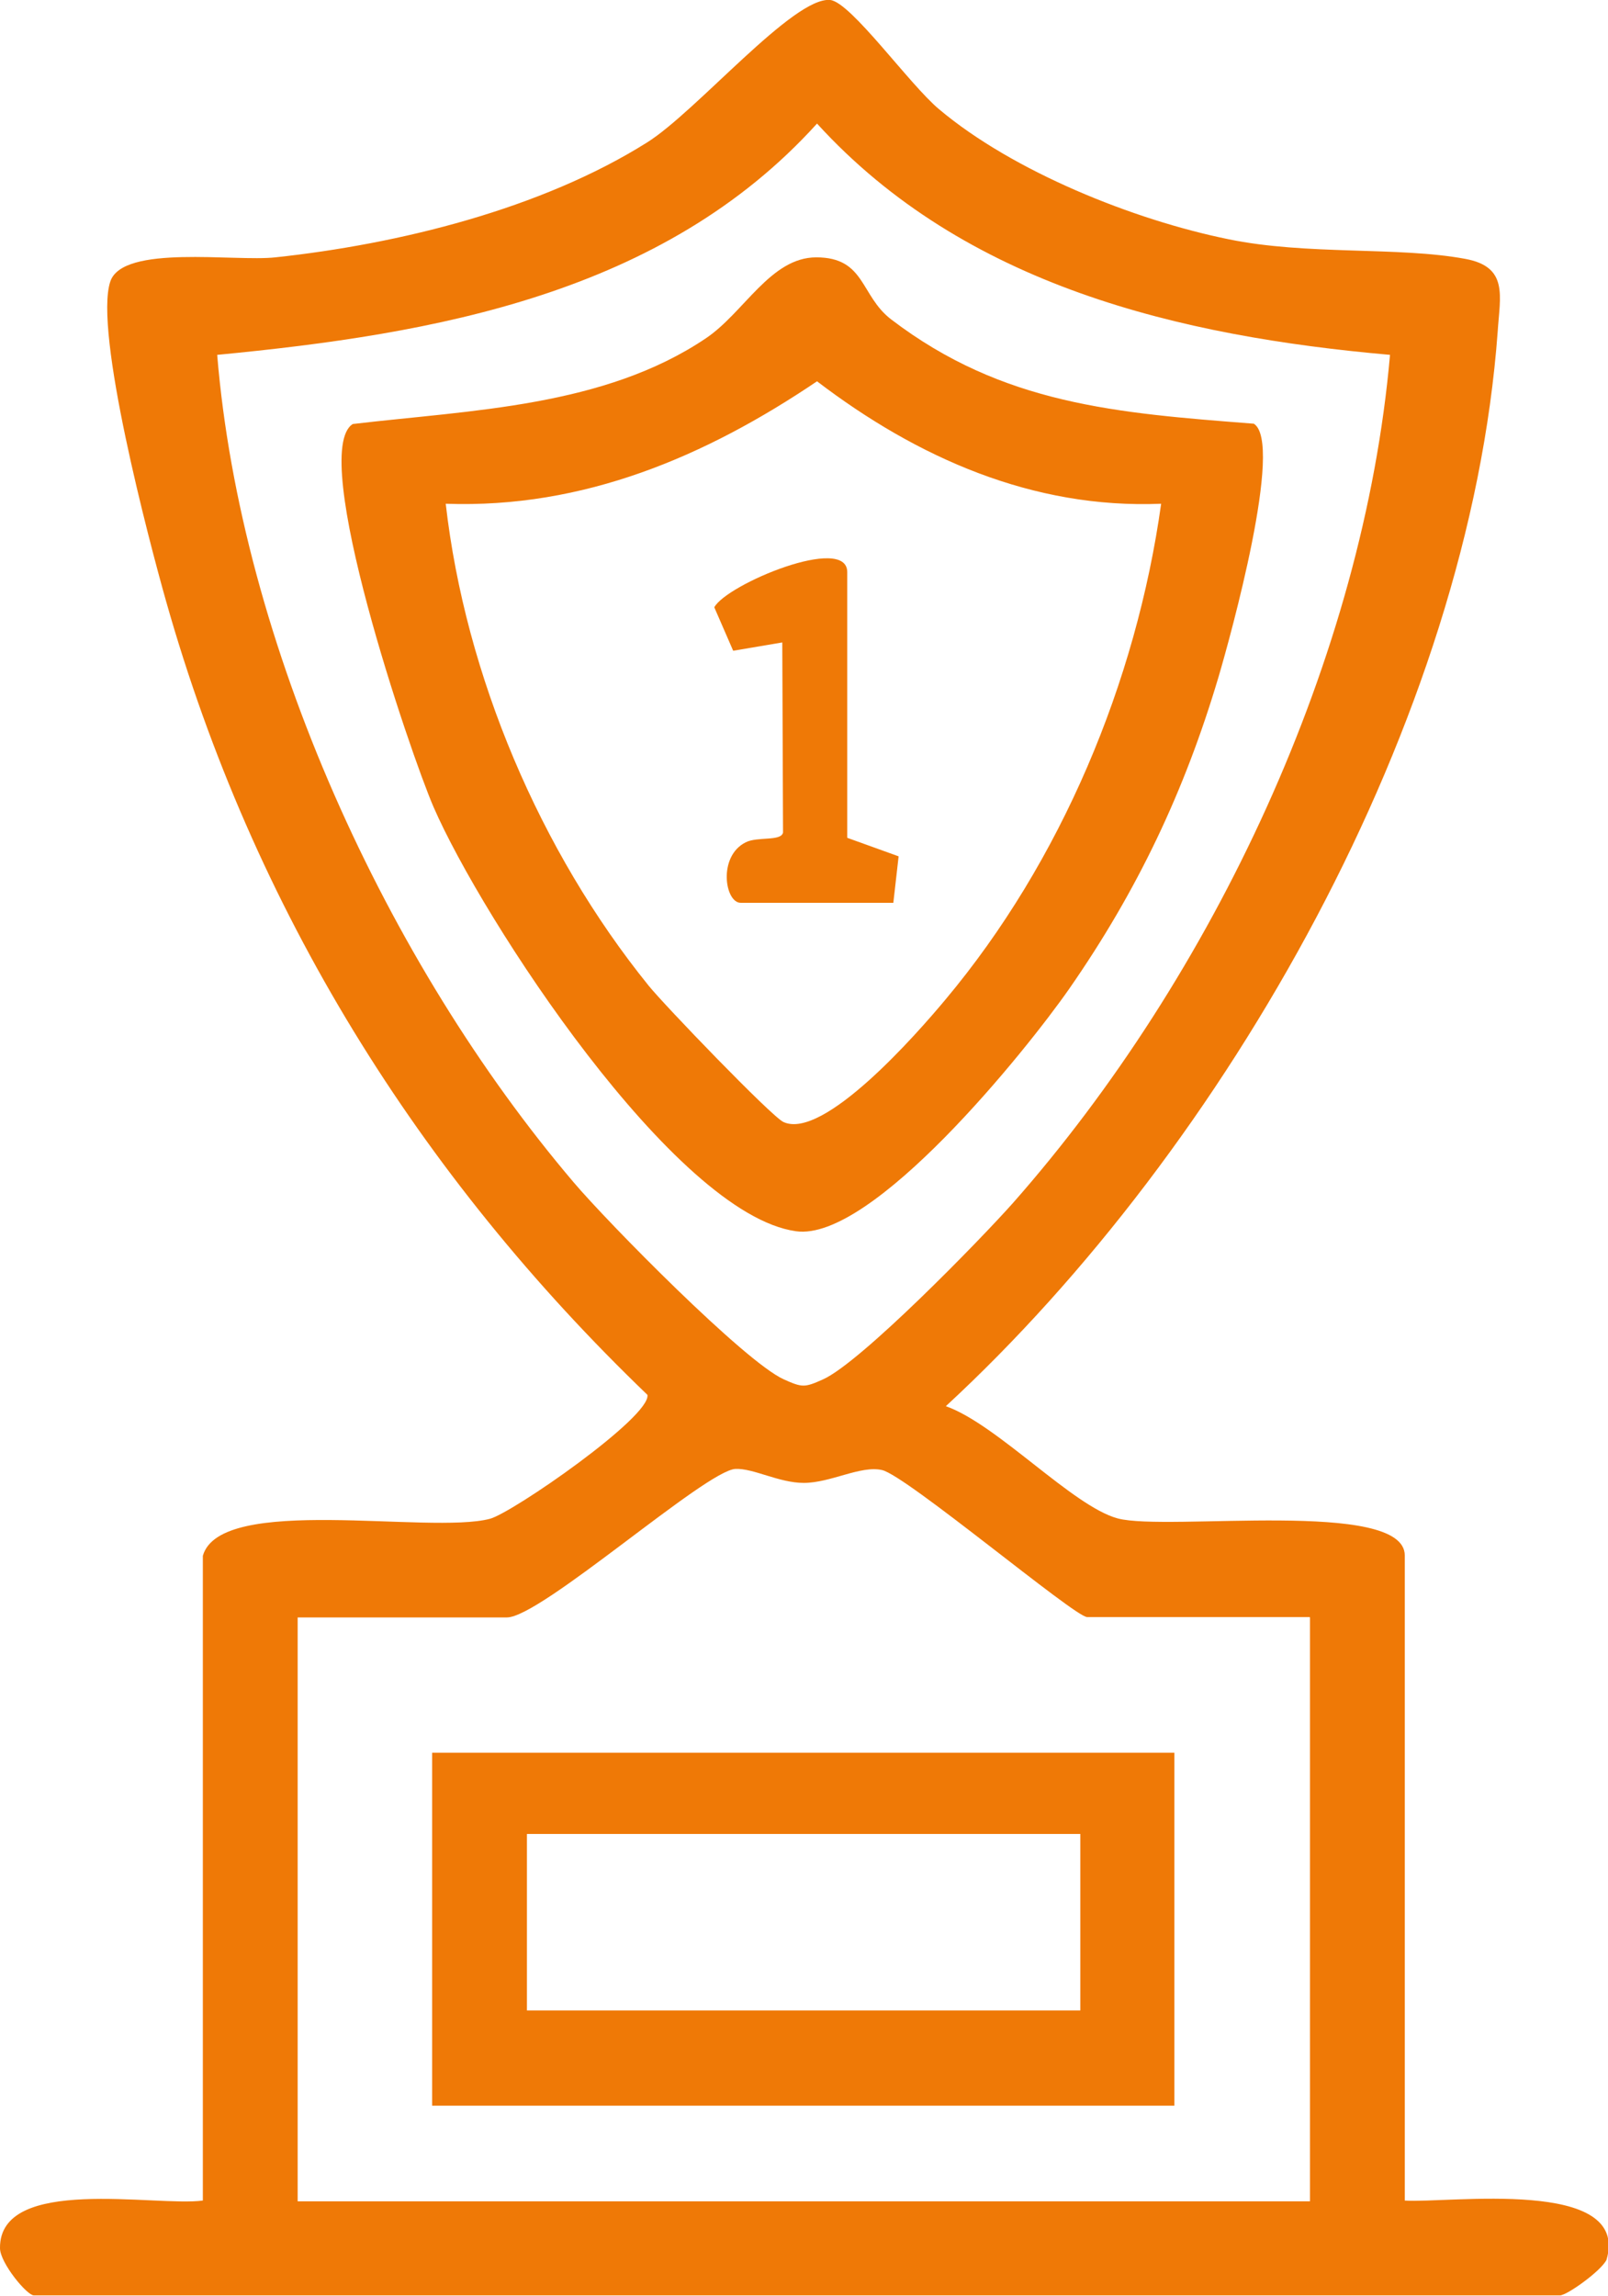
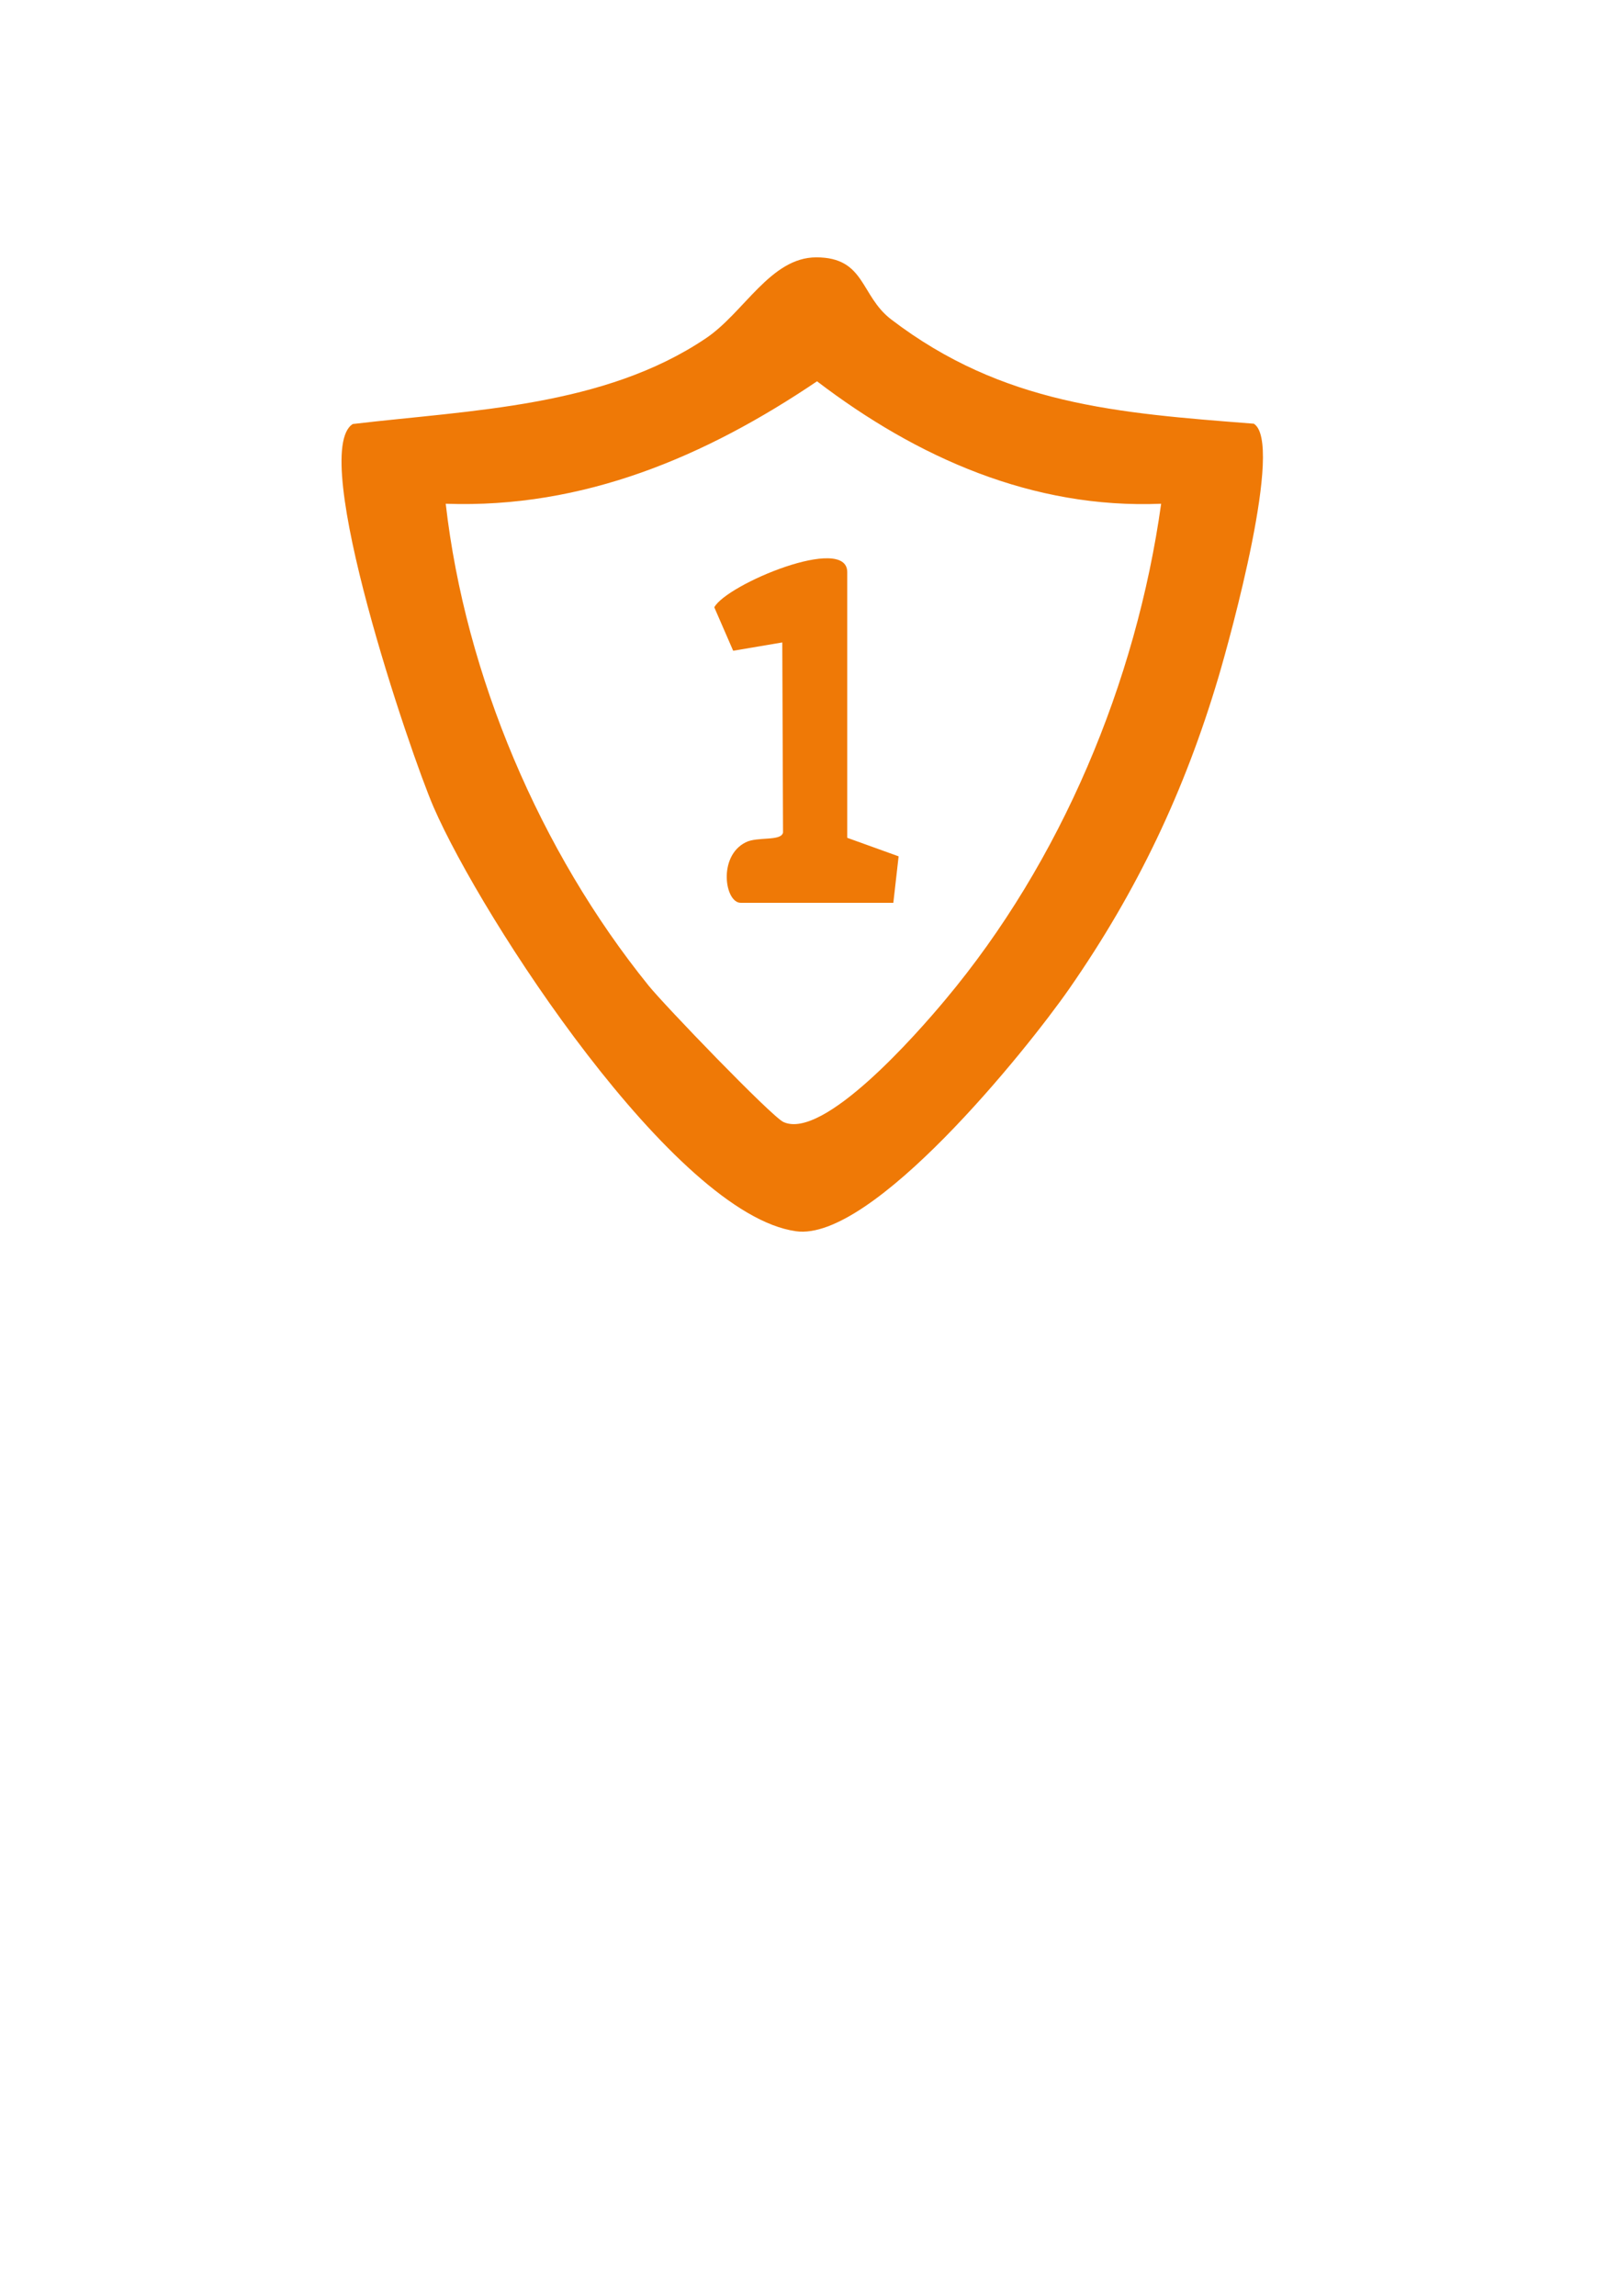
<svg xmlns="http://www.w3.org/2000/svg" id="Laag_1" data-name="Laag 1" viewBox="0 0 42.57 60.75">
  <defs>
    <style>      .cls-1 {        fill: none;      }      .cls-2 {        clip-path: url(#clippath-1);      }      .cls-3 {        clip-path: url(#clippath);      }      .cls-4 {        fill: #ef7906;      }    </style>
    <clipPath id="clippath">
      <rect class="cls-1" width="42.57" height="60.75" />
    </clipPath>
    <clipPath id="clippath-1">
      <rect class="cls-1" width="42.57" height="60.75" />
    </clipPath>
  </defs>
  <g class="cls-3">
-     <path class="cls-4" d="M34.67,42.79h-5.89c-.33,0-4.79-3.75-5.43-3.89-.56-.13-1.36.34-2.07.34-.66,0-1.33-.39-1.81-.37-.79.04-5.15,3.93-6.05,3.93h-5.54v15.45h26.8v-15.45ZM36.8,9.39c-5.57-.49-11.26-1.83-15.17-6.12-4.08,4.51-10.13,5.57-15.88,6.12.63,7.64,4.48,16.07,9.44,21.9.89,1.05,4.53,4.75,5.56,5.21.49.22.55.22,1.04,0,1-.45,4.15-3.68,5.03-4.67,5.3-6.01,9.28-14.43,9.98-22.45M5.37,41.17c.46-1.64,6-.56,7.6-.98.6-.16,4.27-2.7,4.17-3.28-6.06-5.82-10.43-12.84-12.74-20.99-.46-1.62-1.92-7.16-1.48-8.47.33-.99,3.29-.52,4.37-.64,3.27-.35,7.04-1.28,9.84-3.04C18.44,2.95,21.01-.1,21.98,0c.55.06,2.1,2.24,2.88,2.89,1.96,1.65,5.15,2.93,7.66,3.44,2.08.43,4.49.19,6.27.52,1.15.21.92.98.86,1.92-.75,10.28-7.18,21.58-14.61,28.44,1.36.48,3.36,2.65,4.55,2.97,1.31.35,7.6-.53,7.6.98v17.07c1.14.08,5.99-.63,5.34,1.57-.15.3-1.05.94-1.23.94H.9C.72,60.75,0,59.88,0,59.49c-.02-1.94,4.14-1.09,5.37-1.26v-17.07Z" />
-   </g>
-   <path class="cls-4" d="M28.6,48.53h-14.65v4.67h14.65v-4.67ZM31.1,55.72H11.44v-9.34h19.65v9.34Z" />
+     </g>
  <g class="cls-2">
    <path class="cls-4" d="M30.74,13.33c-3.4.14-6.46-1.22-9.11-3.24-2.95,1.99-6.18,3.37-9.83,3.24.52,4.55,2.5,9.2,5.37,12.75.41.51,3.25,3.46,3.57,3.61,1.06.49,3.54-2.34,4.29-3.24,3.06-3.65,5.05-8.4,5.71-13.12M33.19,11.21c.81.49-.62,5.65-.93,6.7-.9,3.03-2.15,5.66-3.95,8.25-1.15,1.65-5.23,6.71-7.24,6.42-3.22-.45-8.31-8.28-9.59-11.22-.62-1.43-3.33-9.4-2.14-10.14,3.13-.37,6.65-.45,9.35-2.27,1.01-.68,1.71-2.14,2.92-2.14,1.3,0,1.16,1.01,1.98,1.64,2.96,2.26,5.99,2.48,9.58,2.76" />
    <path class="cls-4" d="M22.43,22.17l1.36.49-.14,1.23h-4.04c-.42,0-.61-1.23.13-1.6.31-.16.94-.02.99-.26l-.02-5.03-1.3.22-.5-1.15c.33-.61,3.52-1.94,3.52-.93v7.02Z" />
  </g>
</svg>